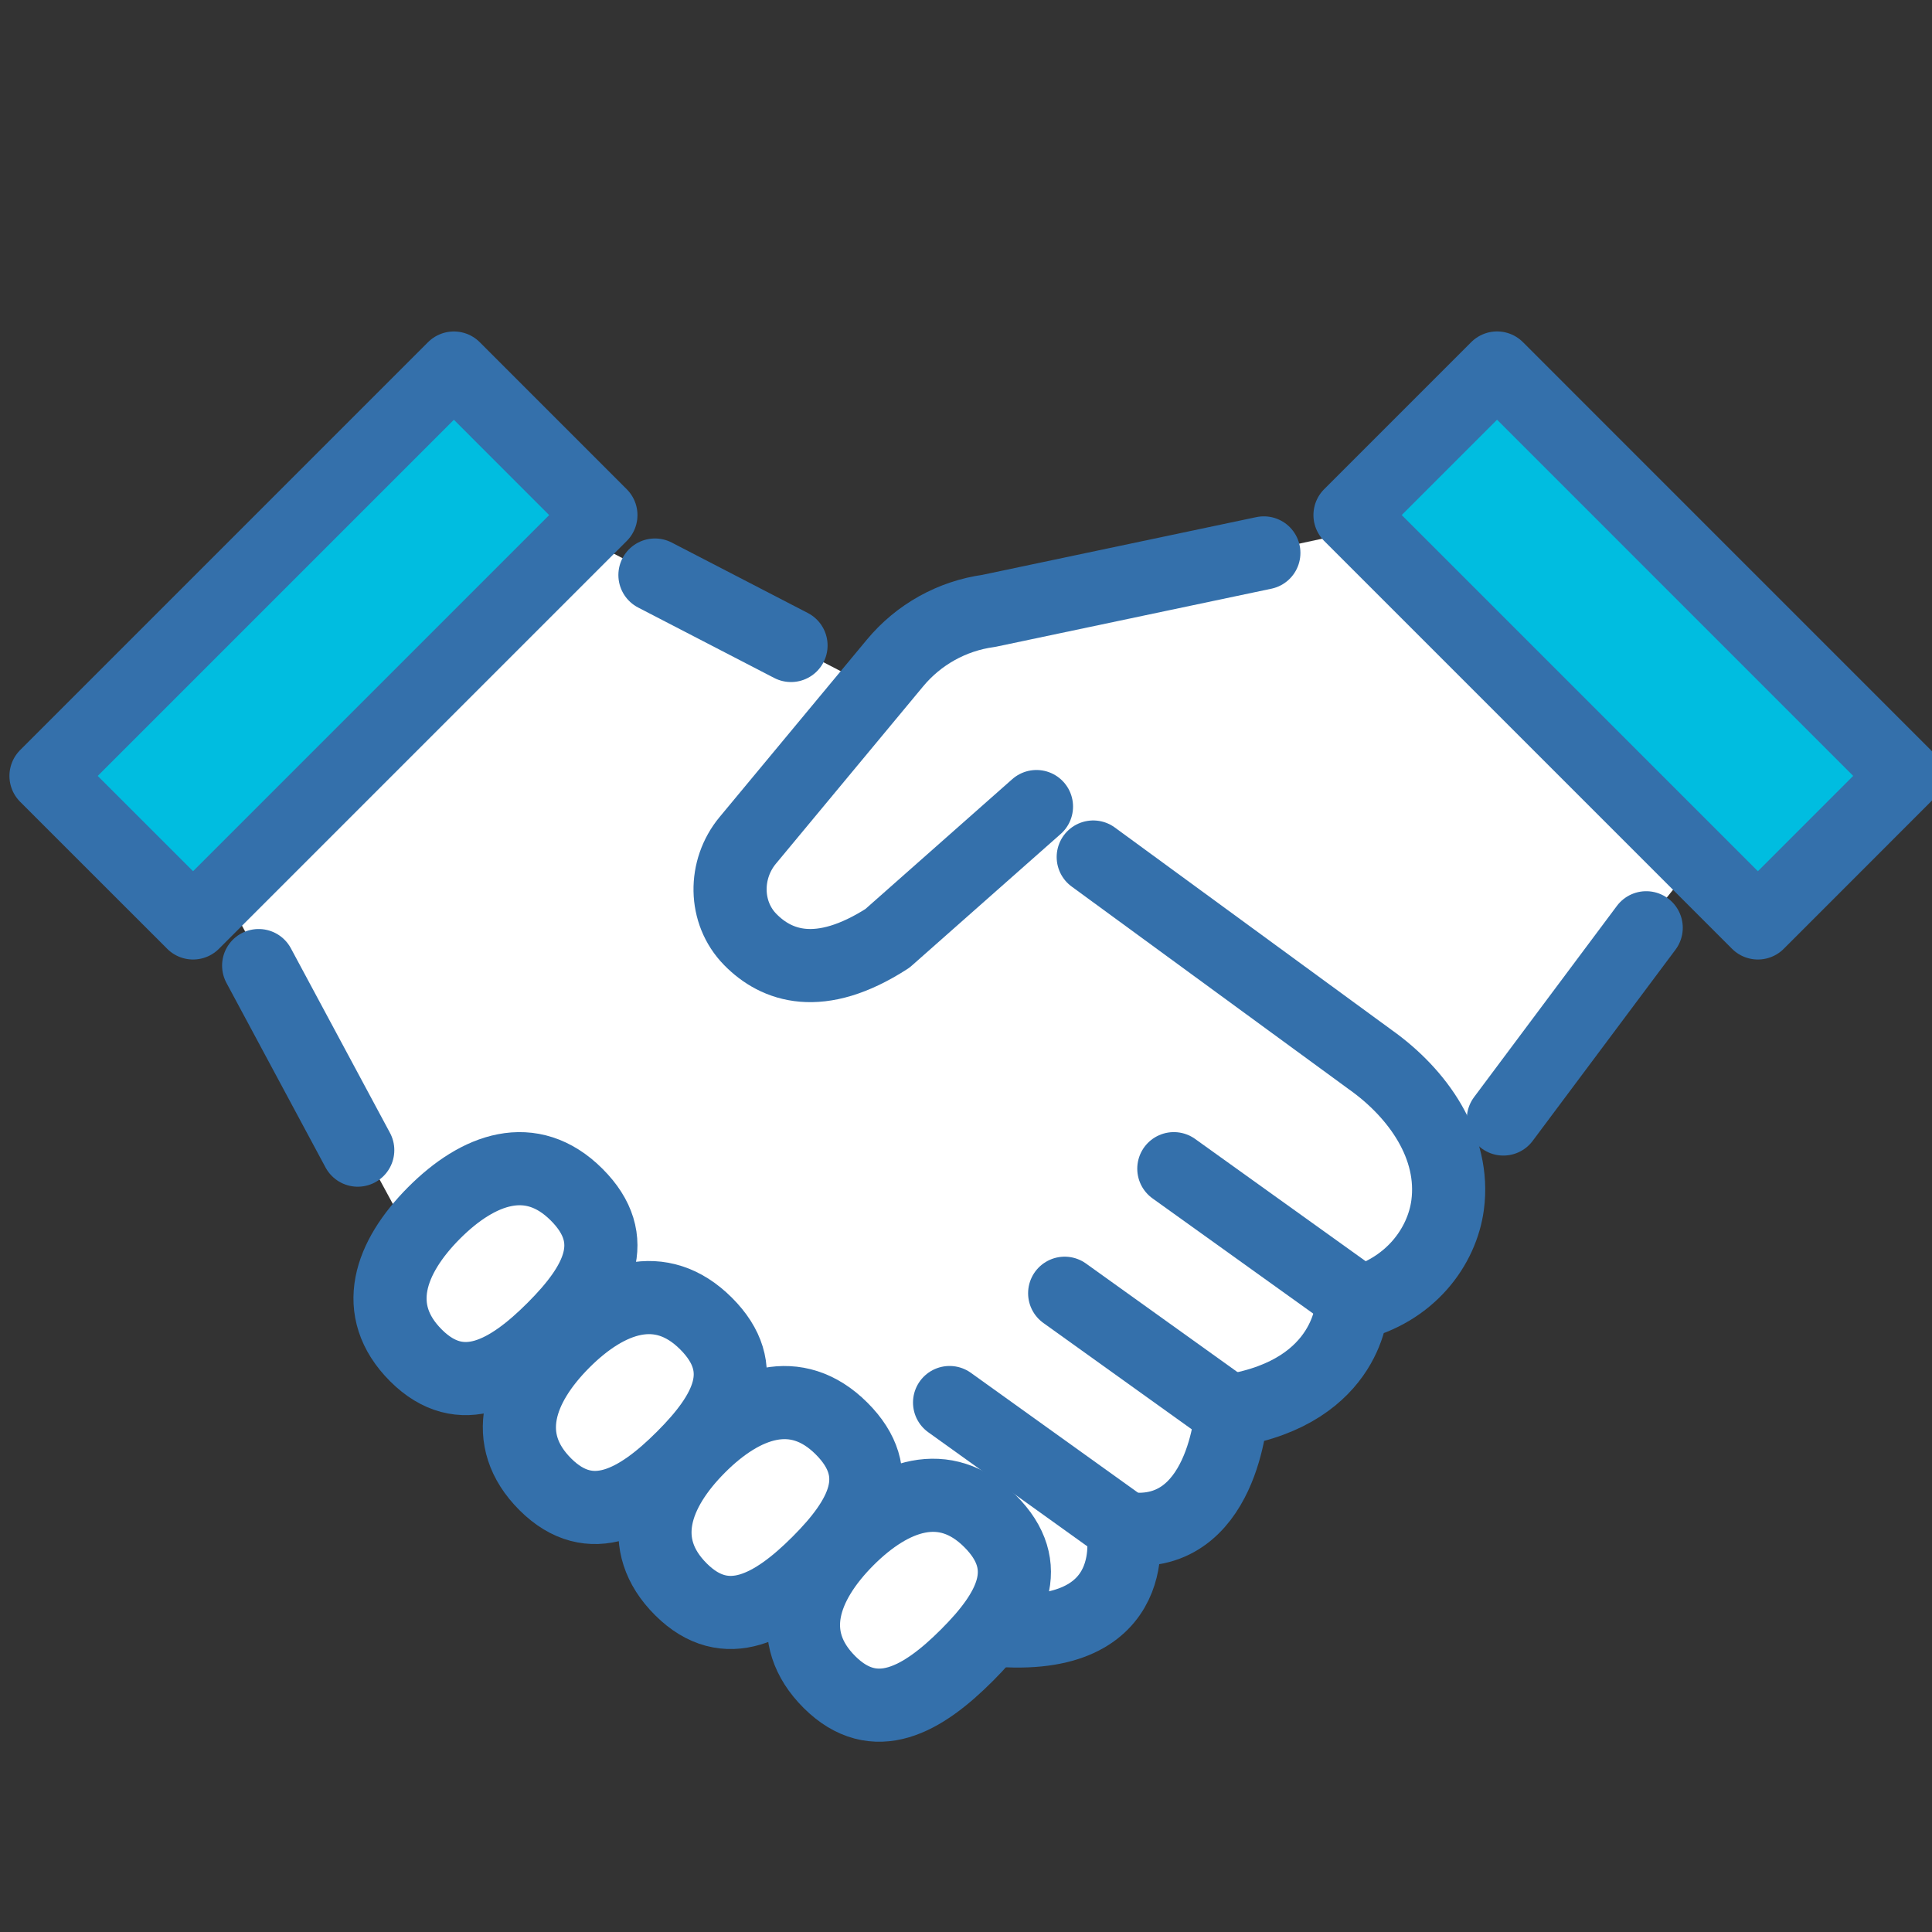
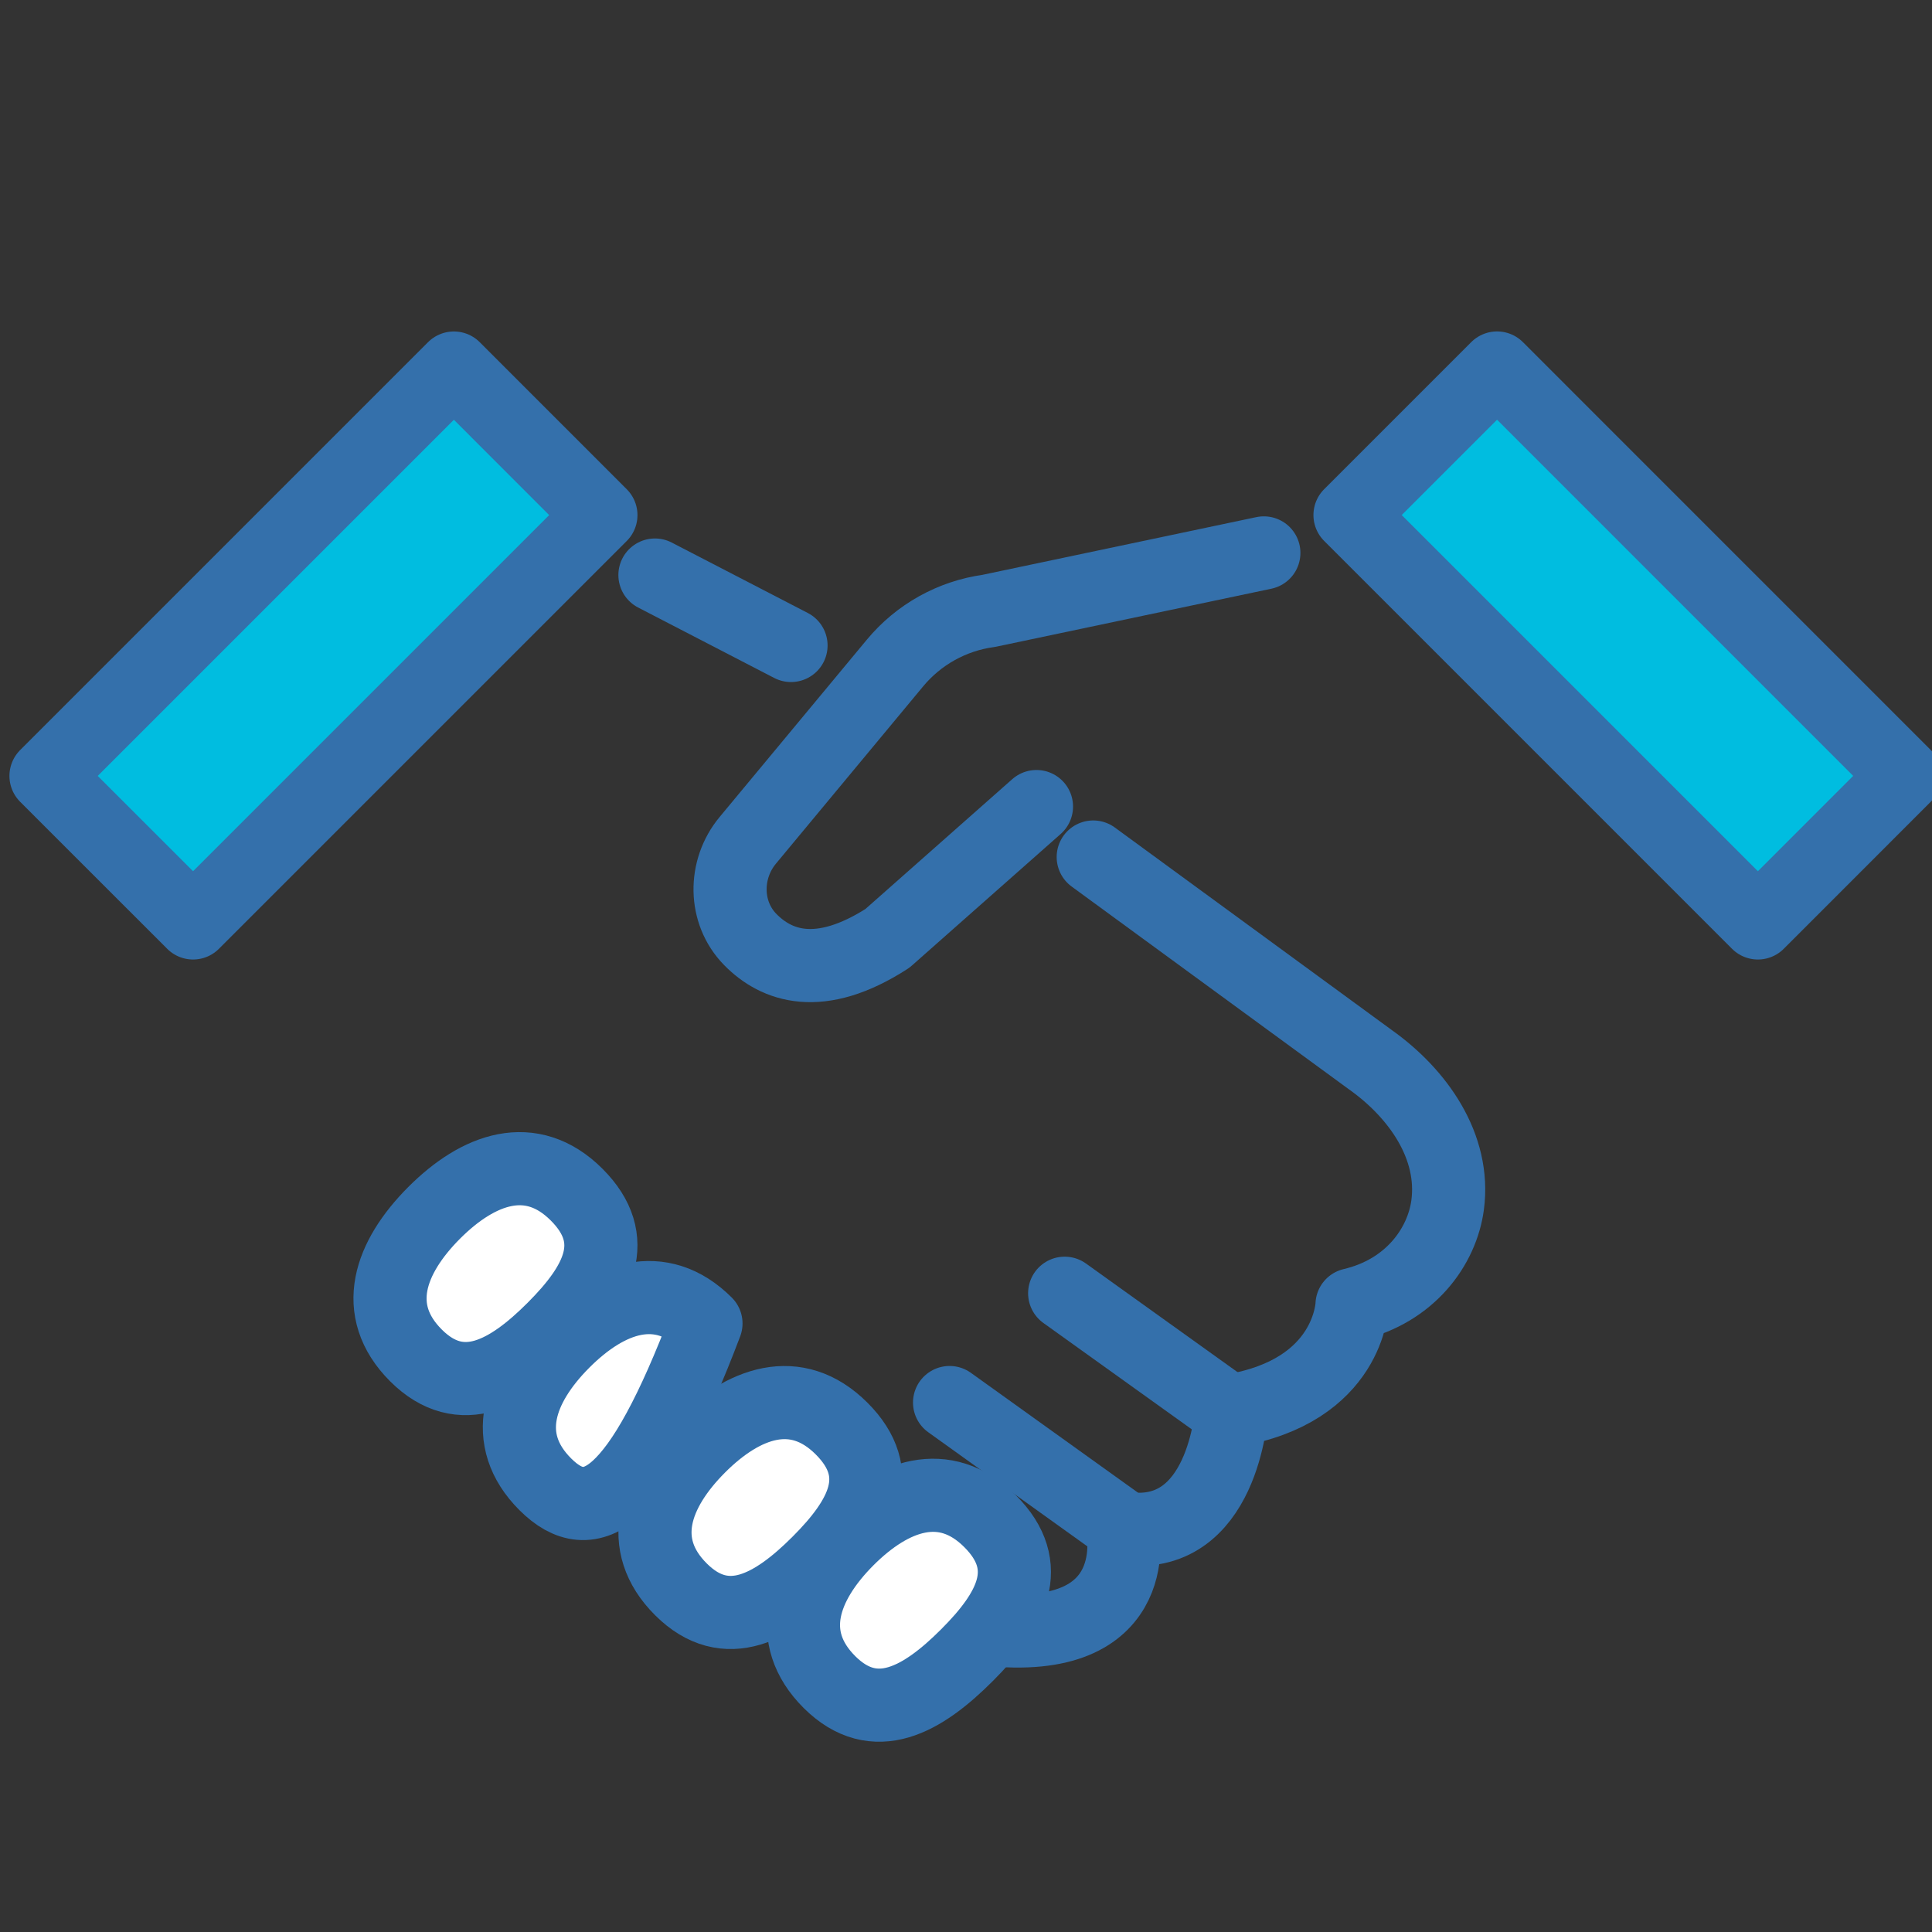
<svg xmlns="http://www.w3.org/2000/svg" width="42" height="42" viewBox="0 0 42 42" fill="none">
  <rect x="0" y="0" width="42" height="42" fill="#333333" stroke="none" />
  <g id="æ¡æ" clip-path="url(#clip0_8124_4284)">
    <g id="Group 39665">
-       <path id="Vector" d="M2.969 15.896L8.954 26.936L21.602 35.43C21.602 35.43 24.075 35.82 24.402 33.216C24.402 33.216 26.847 33.497 26.772 30.663C26.772 30.663 29.101 31.064 29.392 28.361C29.392 28.361 31.993 28.577 31.788 25.047L38.169 17.104L31.493 11.121L20.644 13.449L18.999 14.965L8.845 9.706L2.969 15.896Z" fill="white" />
      <path id="Vector_2" d="M27.475 12.02L21.495 13.28C20.698 13.389 19.97 13.794 19.456 14.414L16.257 18.267C15.732 18.898 15.736 19.839 16.31 20.424C16.875 21 17.815 21.351 19.292 20.399L22.532 17.534" stroke="#3470AB" stroke-width="1.59" stroke-linecap="round" stroke-linejoin="round" />
      <path id="Vector_3" d="M12.534 25.969C13.52 26.953 12.997 27.918 12.033 28.882C11.068 29.849 10.029 30.449 9.044 29.467C8.058 28.483 8.473 27.335 9.436 26.368C10.4 25.402 11.549 24.985 12.534 25.969Z" fill="white" stroke="#3470AB" stroke-width="1.59" stroke-linecap="round" stroke-linejoin="round" />
-       <path id="Vector_4" d="M15.347 28.771C16.333 29.755 15.81 30.72 14.845 31.684C13.881 32.649 12.842 33.252 11.856 32.269C10.87 31.285 11.286 30.137 12.248 29.171C13.213 28.204 14.361 27.787 15.347 28.771Z" fill="white" stroke="#3470AB" stroke-width="1.59" stroke-linecap="round" stroke-linejoin="round" />
+       <path id="Vector_4" d="M15.347 28.771C13.881 32.649 12.842 33.252 11.856 32.269C10.87 31.285 11.286 30.137 12.248 29.171C13.213 28.204 14.361 27.787 15.347 28.771Z" fill="white" stroke="#3470AB" stroke-width="1.59" stroke-linecap="round" stroke-linejoin="round" />
      <path id="Vector_5" d="M18.294 31.054C19.28 32.038 18.757 33.002 17.793 33.967C16.828 34.933 15.789 35.534 14.803 34.551C13.818 33.568 14.233 32.419 15.196 31.453C16.16 30.486 17.308 30.07 18.294 31.054Z" fill="white" stroke="#3470AB" stroke-width="1.59" stroke-linecap="round" stroke-linejoin="round" />
      <path id="Vector_6" d="M21.523 33.069C22.509 34.053 21.986 35.018 21.021 35.982C20.056 36.949 19.018 37.549 18.032 36.567C17.046 35.583 17.461 34.435 18.424 33.468C19.389 32.502 20.537 32.085 21.523 33.069Z" fill="white" stroke="#3470AB" stroke-width="1.59" stroke-linecap="round" stroke-linejoin="round" />
      <path id="Vector_7" d="M23.766 18.631L29.795 23.04C30.825 23.772 31.64 24.924 31.47 26.197C31.35 27.093 30.663 28.065 29.392 28.363C29.392 28.363 29.346 30.241 26.773 30.665C26.773 30.665 26.603 33.564 24.402 33.218C24.402 33.218 24.941 35.73 21.602 35.432" stroke="#3470AB" stroke-width="1.59" stroke-linecap="round" stroke-linejoin="round" />
-       <path id="Vector_8" d="M25.518 25.406L29.431 28.211" stroke="#3470AB" stroke-width="1.59" stroke-linecap="round" stroke-linejoin="round" />
      <path id="Vector_9" d="M23.145 28.114L26.865 30.78" stroke="#3470AB" stroke-width="1.59" stroke-linecap="round" stroke-linejoin="round" />
      <path id="Vector_10" d="M20.643 30.49L24.257 33.082" stroke="#3470AB" stroke-width="1.59" stroke-linecap="round" stroke-linejoin="round" />
-       <path id="Vector_11" d="M7.777 25.003L5.623 20.991" stroke="#3470AB" stroke-width="1.59" stroke-linecap="round" stroke-linejoin="round" />
      <path id="Vector_12" d="M17.196 14.032L14.238 12.501" stroke="#3470AB" stroke-width="1.59" stroke-linecap="round" stroke-linejoin="round" />
-       <path id="Vector_13" d="M32.682 24.326L35.787 20.169" stroke="#3470AB" stroke-width="1.59" stroke-linecap="round" stroke-linejoin="round" />
      <path id="Vector_14" d="M9.867 8.001L1 16.868L4.197 20.064L13.063 11.198L9.867 8.001Z" fill="#00BDE0" stroke="#3470AB" stroke-width="1.59" stroke-linecap="round" stroke-linejoin="round" />
      <path id="Vector_15" d="M29.348 11.197L38.215 20.064L41.411 16.867L32.545 8L29.348 11.197Z" fill="#00BDE0" stroke="#3470AB" stroke-width="1.59" stroke-linecap="round" stroke-linejoin="round" />
    </g>
  </g>
  <defs>
    <clipPath id="clip0_8124_4284">
      <rect width="42" height="42" fill="white" />
    </clipPath>
  </defs>
</svg>